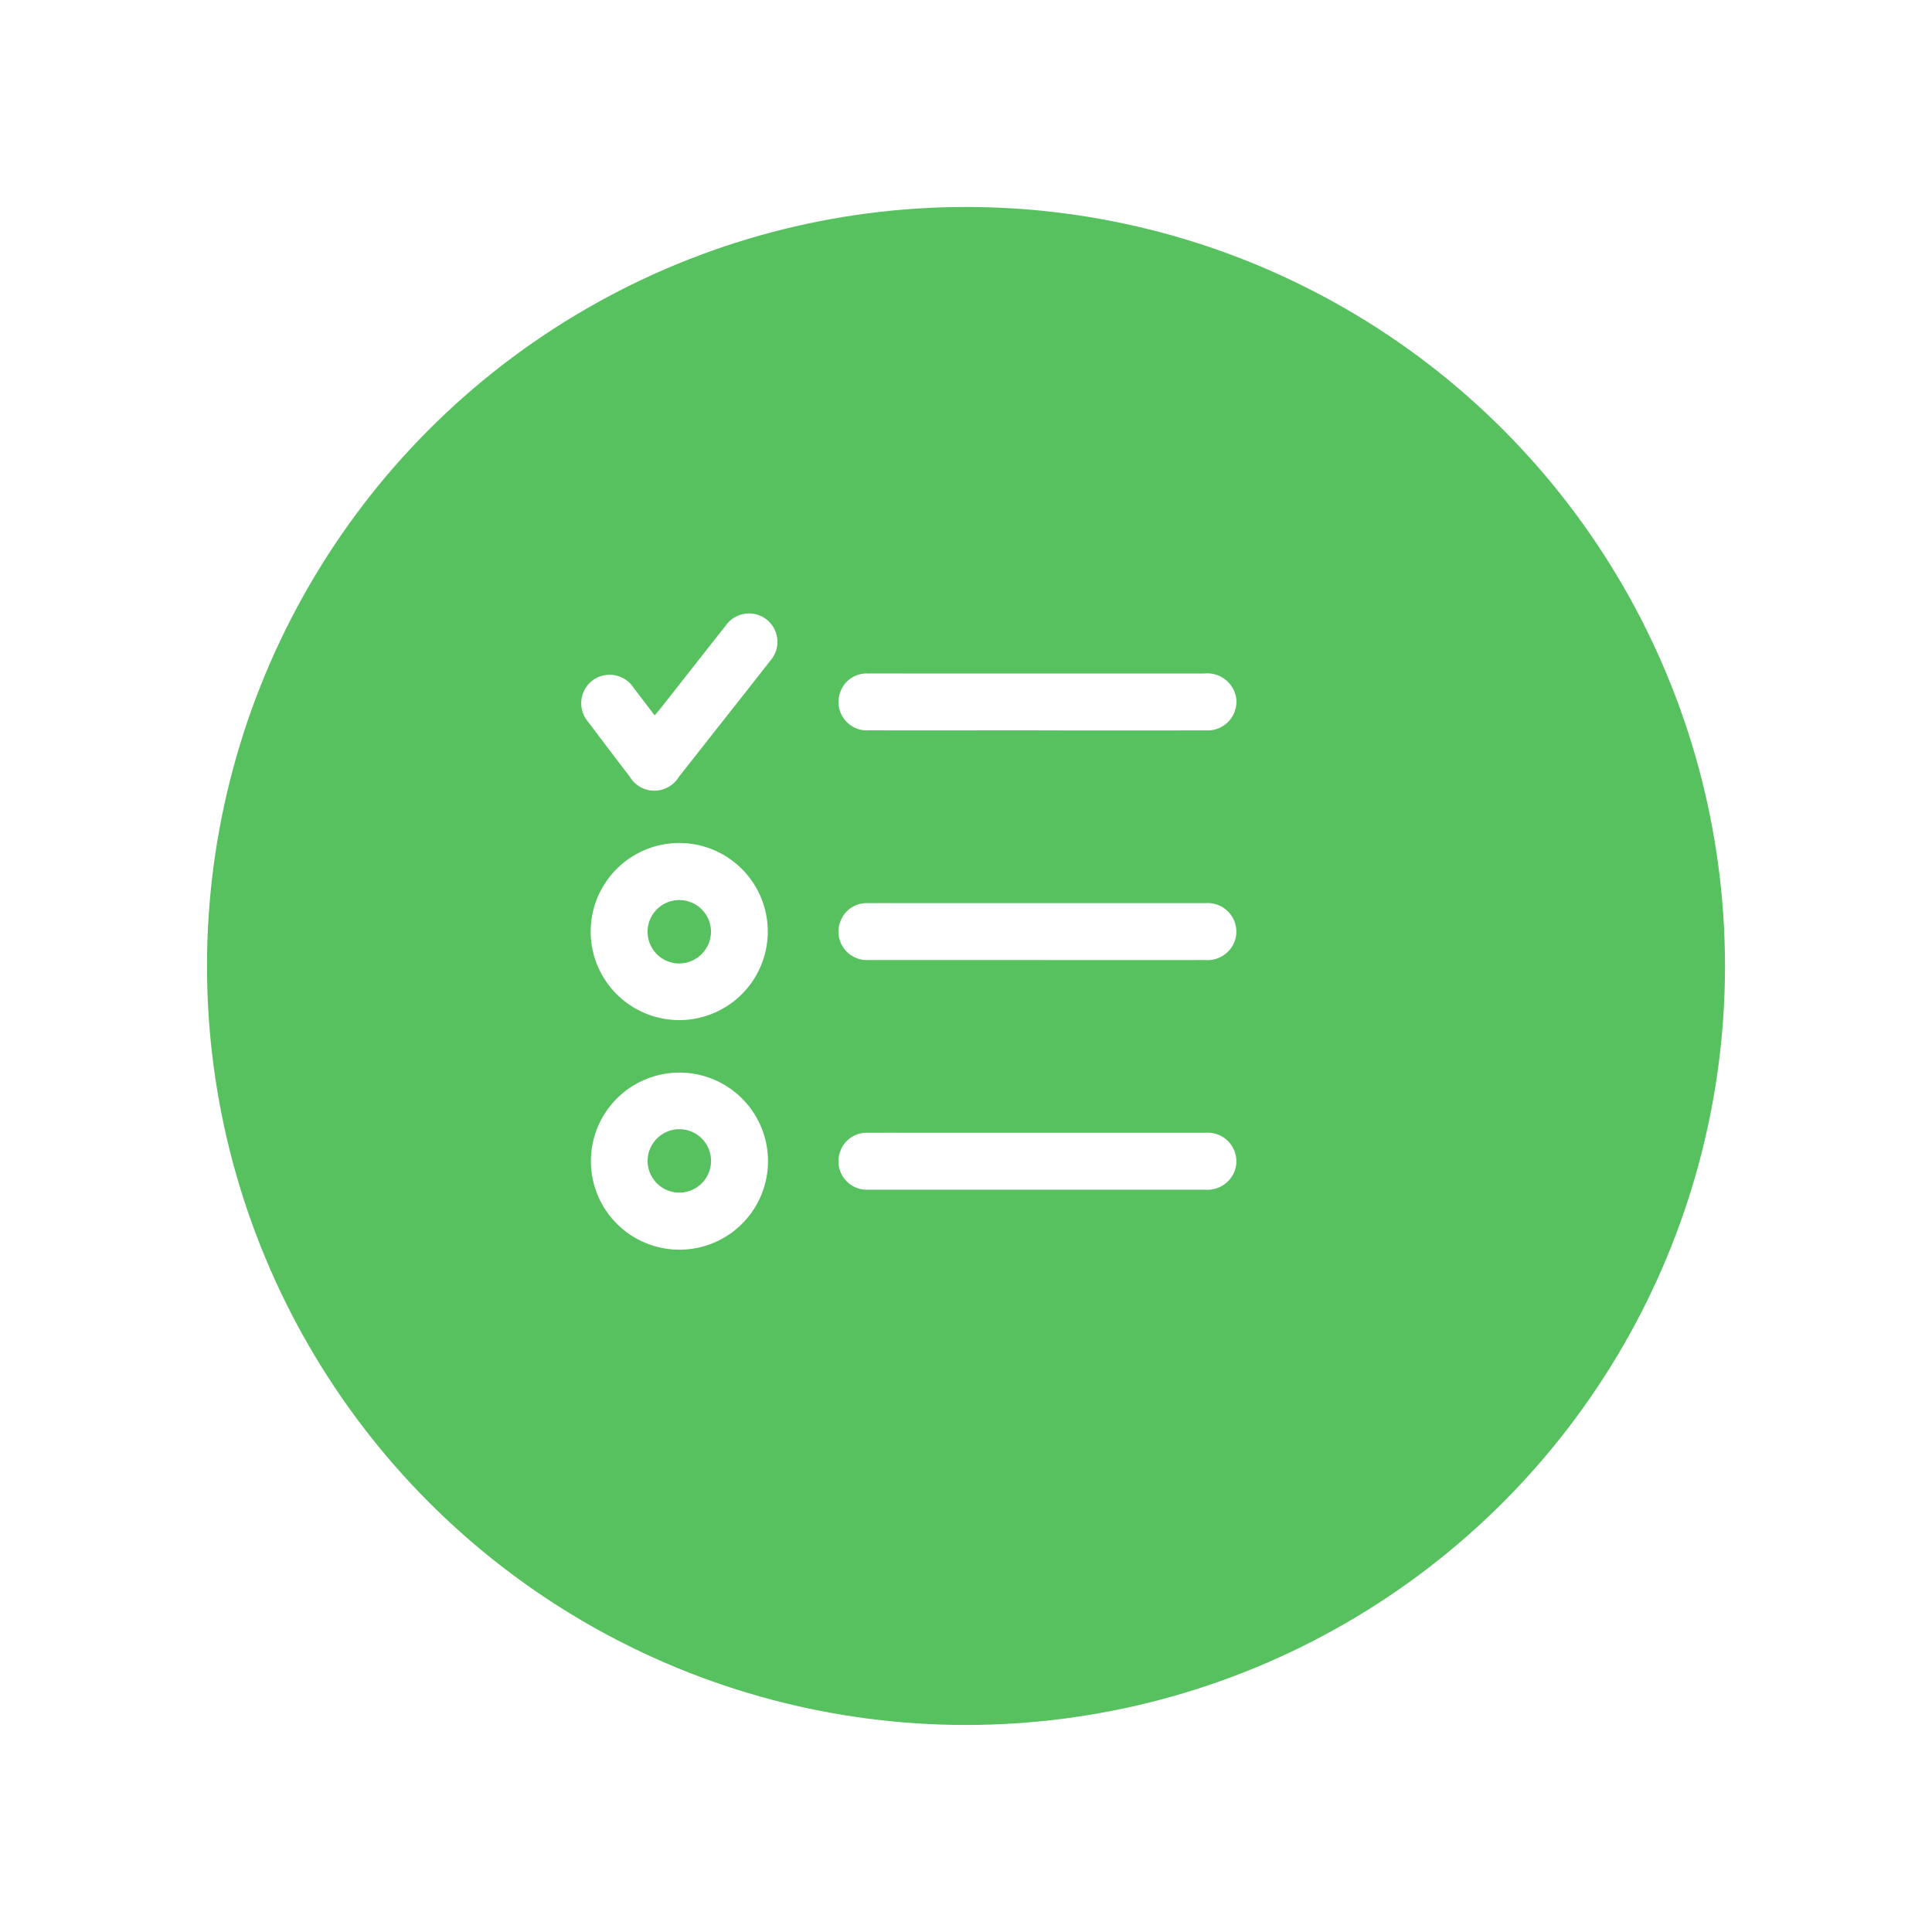
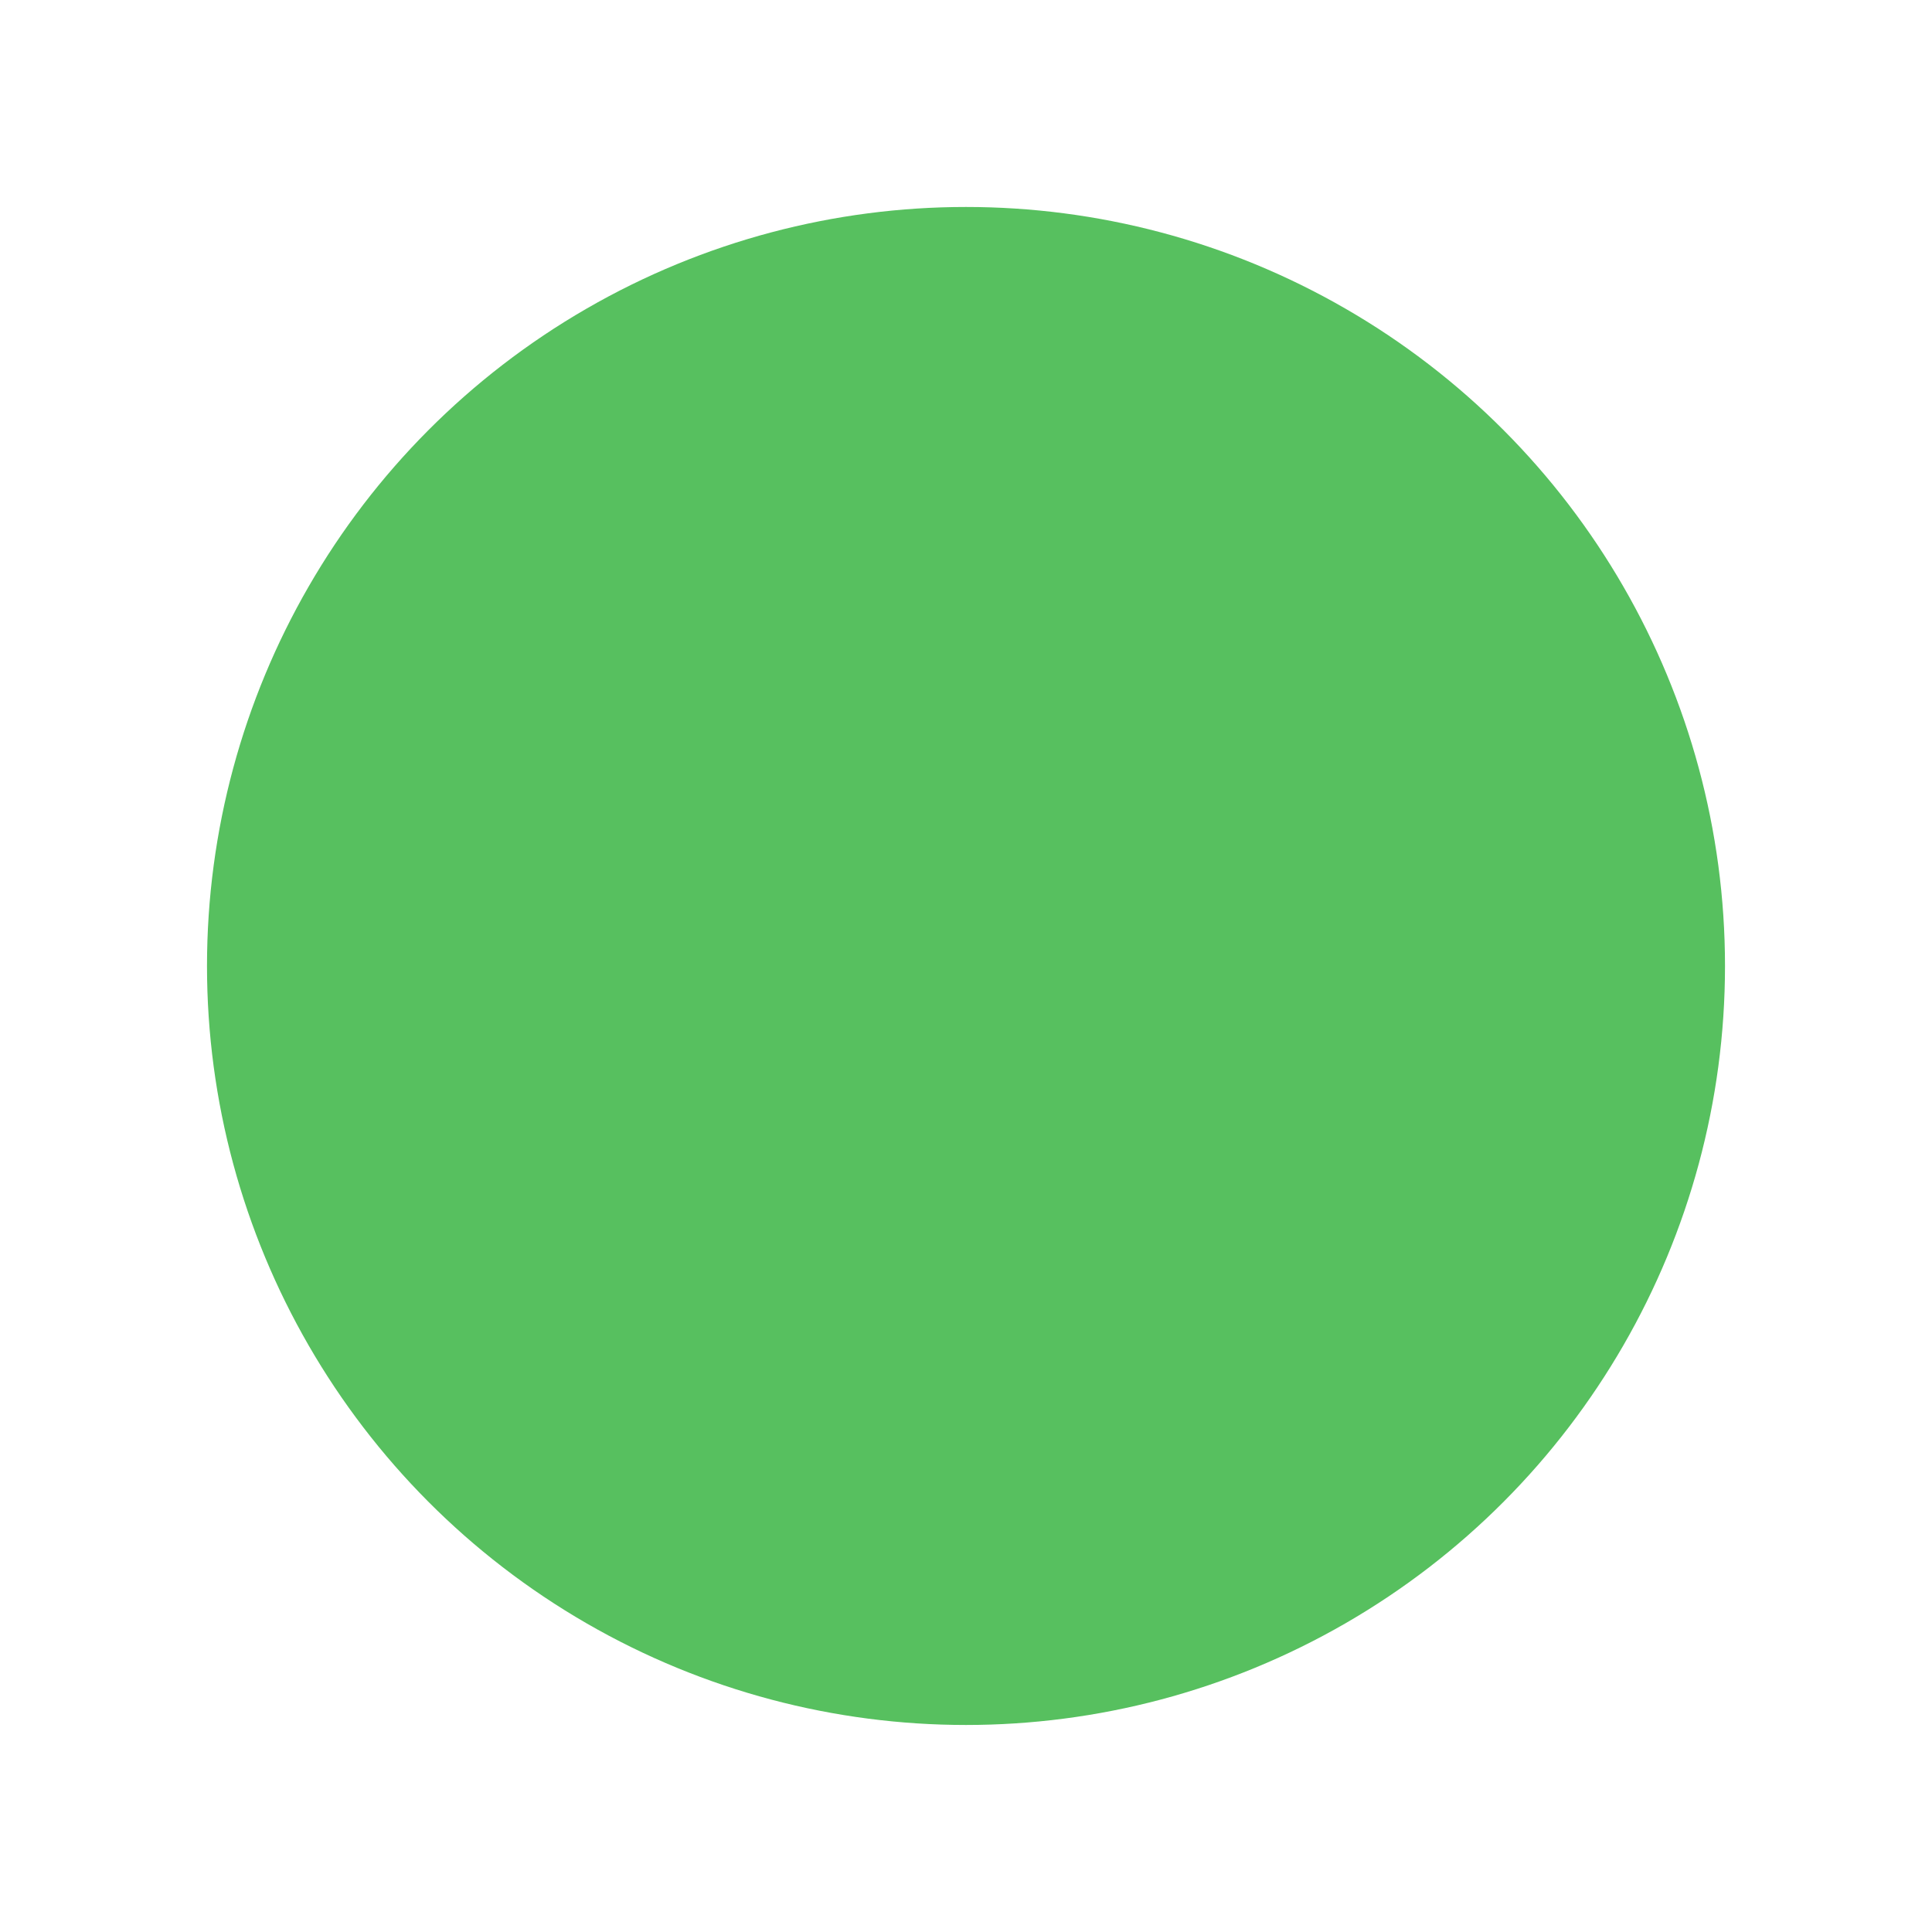
<svg xmlns="http://www.w3.org/2000/svg" width="168" height="168" viewBox="0 0 168 168">
  <defs>
    <filter id="Ellipse_25" x="0" y="0" width="168" height="168" filterUnits="userSpaceOnUse">
      <feOffset dx="3" dy="3" input="SourceAlpha" />
      <feGaussianBlur stdDeviation="6" result="blur" />
      <feFlood flood-color="#57c05f" flood-opacity="0.78" />
      <feComposite operator="in" in2="blur" />
      <feComposite in="SourceGraphic" />
    </filter>
    <clipPath id="clip-path">
-       <rect id="Rectangle_5089" data-name="Rectangle 5089" width="56.971" height="55.343" fill="#fff" />
-     </clipPath>
+       </clipPath>
  </defs>
  <g id="Group_8525" data-name="Group 8525" transform="translate(-1018 -4036.022)">
    <g transform="matrix(1, 0, 0, 1, 1018, 4036.02)" filter="url(#Ellipse_25)">
      <circle id="Ellipse_25-2" data-name="Ellipse 25" cx="66" cy="66" r="66" transform="translate(15 15)" fill="#57c05f" />
    </g>
    <g id="Group_8485" data-name="Group 8485" transform="translate(1068.554 4089.35)">
      <g id="Group_8485-2" data-name="Group 8485" clip-path="url(#clip-path)">
        <path id="Path_7309" data-name="Path 7309" d="M160.109,38.371c-4.885,0-9.771.008-14.656,0a2.47,2.47,0,0,1-2.464-3.384,2.416,2.416,0,0,1,2.388-1.559c1.273-.011,2.547,0,3.82,0q12.707,0,25.415,0a2.548,2.548,0,0,1,2.787,2.164,2.5,2.5,0,0,1-2.633,2.782q-7.328.015-14.656,0" transform="translate(-120.453 -28.19)" fill="#fff" />
        <path id="Path_7310" data-name="Path 7310" d="M160.023,166.015c-4.859,0-9.719.009-14.578,0a2.469,2.469,0,0,1-2.457-3.389,2.417,2.417,0,0,1,2.392-1.554c1.533-.01,3.066,0,4.6,0q12.356,0,24.713,0a2.49,2.49,0,0,1,2.54,3.391,2.541,2.541,0,0,1-2.554,1.555q-7.328.006-14.656,0" transform="translate(-120.451 -135.864)" fill="#fff" />
-         <path id="Path_7311" data-name="Path 7311" d="M160.092,293.661c-4.885,0-9.771.009-14.656,0a2.469,2.469,0,0,1-2.446-3.4,2.419,2.419,0,0,1,2.4-1.547c2-.008,4,0,6,0q11.655,0,23.31,0a2.489,2.489,0,0,1,2.53,3.4,2.547,2.547,0,0,1-2.559,1.548q-7.289.005-14.578,0" transform="translate(-120.451 -243.539)" fill="#fff" />
        <path id="Path_7312" data-name="Path 7312" d="M12.929,127.677A7.7,7.7,0,1,1,5.2,135.315a7.707,7.707,0,0,1,7.726-7.638m2.735,7.706a2.757,2.757,0,1,0-2.768,2.771,2.782,2.782,0,0,0,2.768-2.771" transform="translate(-4.39 -107.701)" fill="#fff" />
        <path id="Path_7313" data-name="Path 7313" d="M12.972,270.721a7.7,7.7,0,1,1,7.645-7.879,7.7,7.7,0,0,1-7.645,7.879m-2.821-7.69a2.757,2.757,0,1,0,2.75-2.788,2.766,2.766,0,0,0-2.75,2.788" transform="translate(-4.39 -215.38)" fill="#fff" />
-         <path id="Path_7314" data-name="Path 7314" d="M6.374,8.884c.238-.287.437-.517.625-.755,1.847-2.347,3.687-4.7,5.541-7.041a2.471,2.471,0,1,1,3.874,3.051c-1.768,2.277-3.564,4.532-5.348,6.8-.868,1.1-1.73,2.208-2.6,3.3a2.484,2.484,0,0,1-4.253-.02Q2.411,11.867.634,9.5A2.5,2.5,0,0,1,.965,5.841a2.5,2.5,0,0,1,3.611.685c.584.758,1.161,1.522,1.8,2.358" transform="translate(0 0)" fill="#fff" />
      </g>
    </g>
  </g>
</svg>